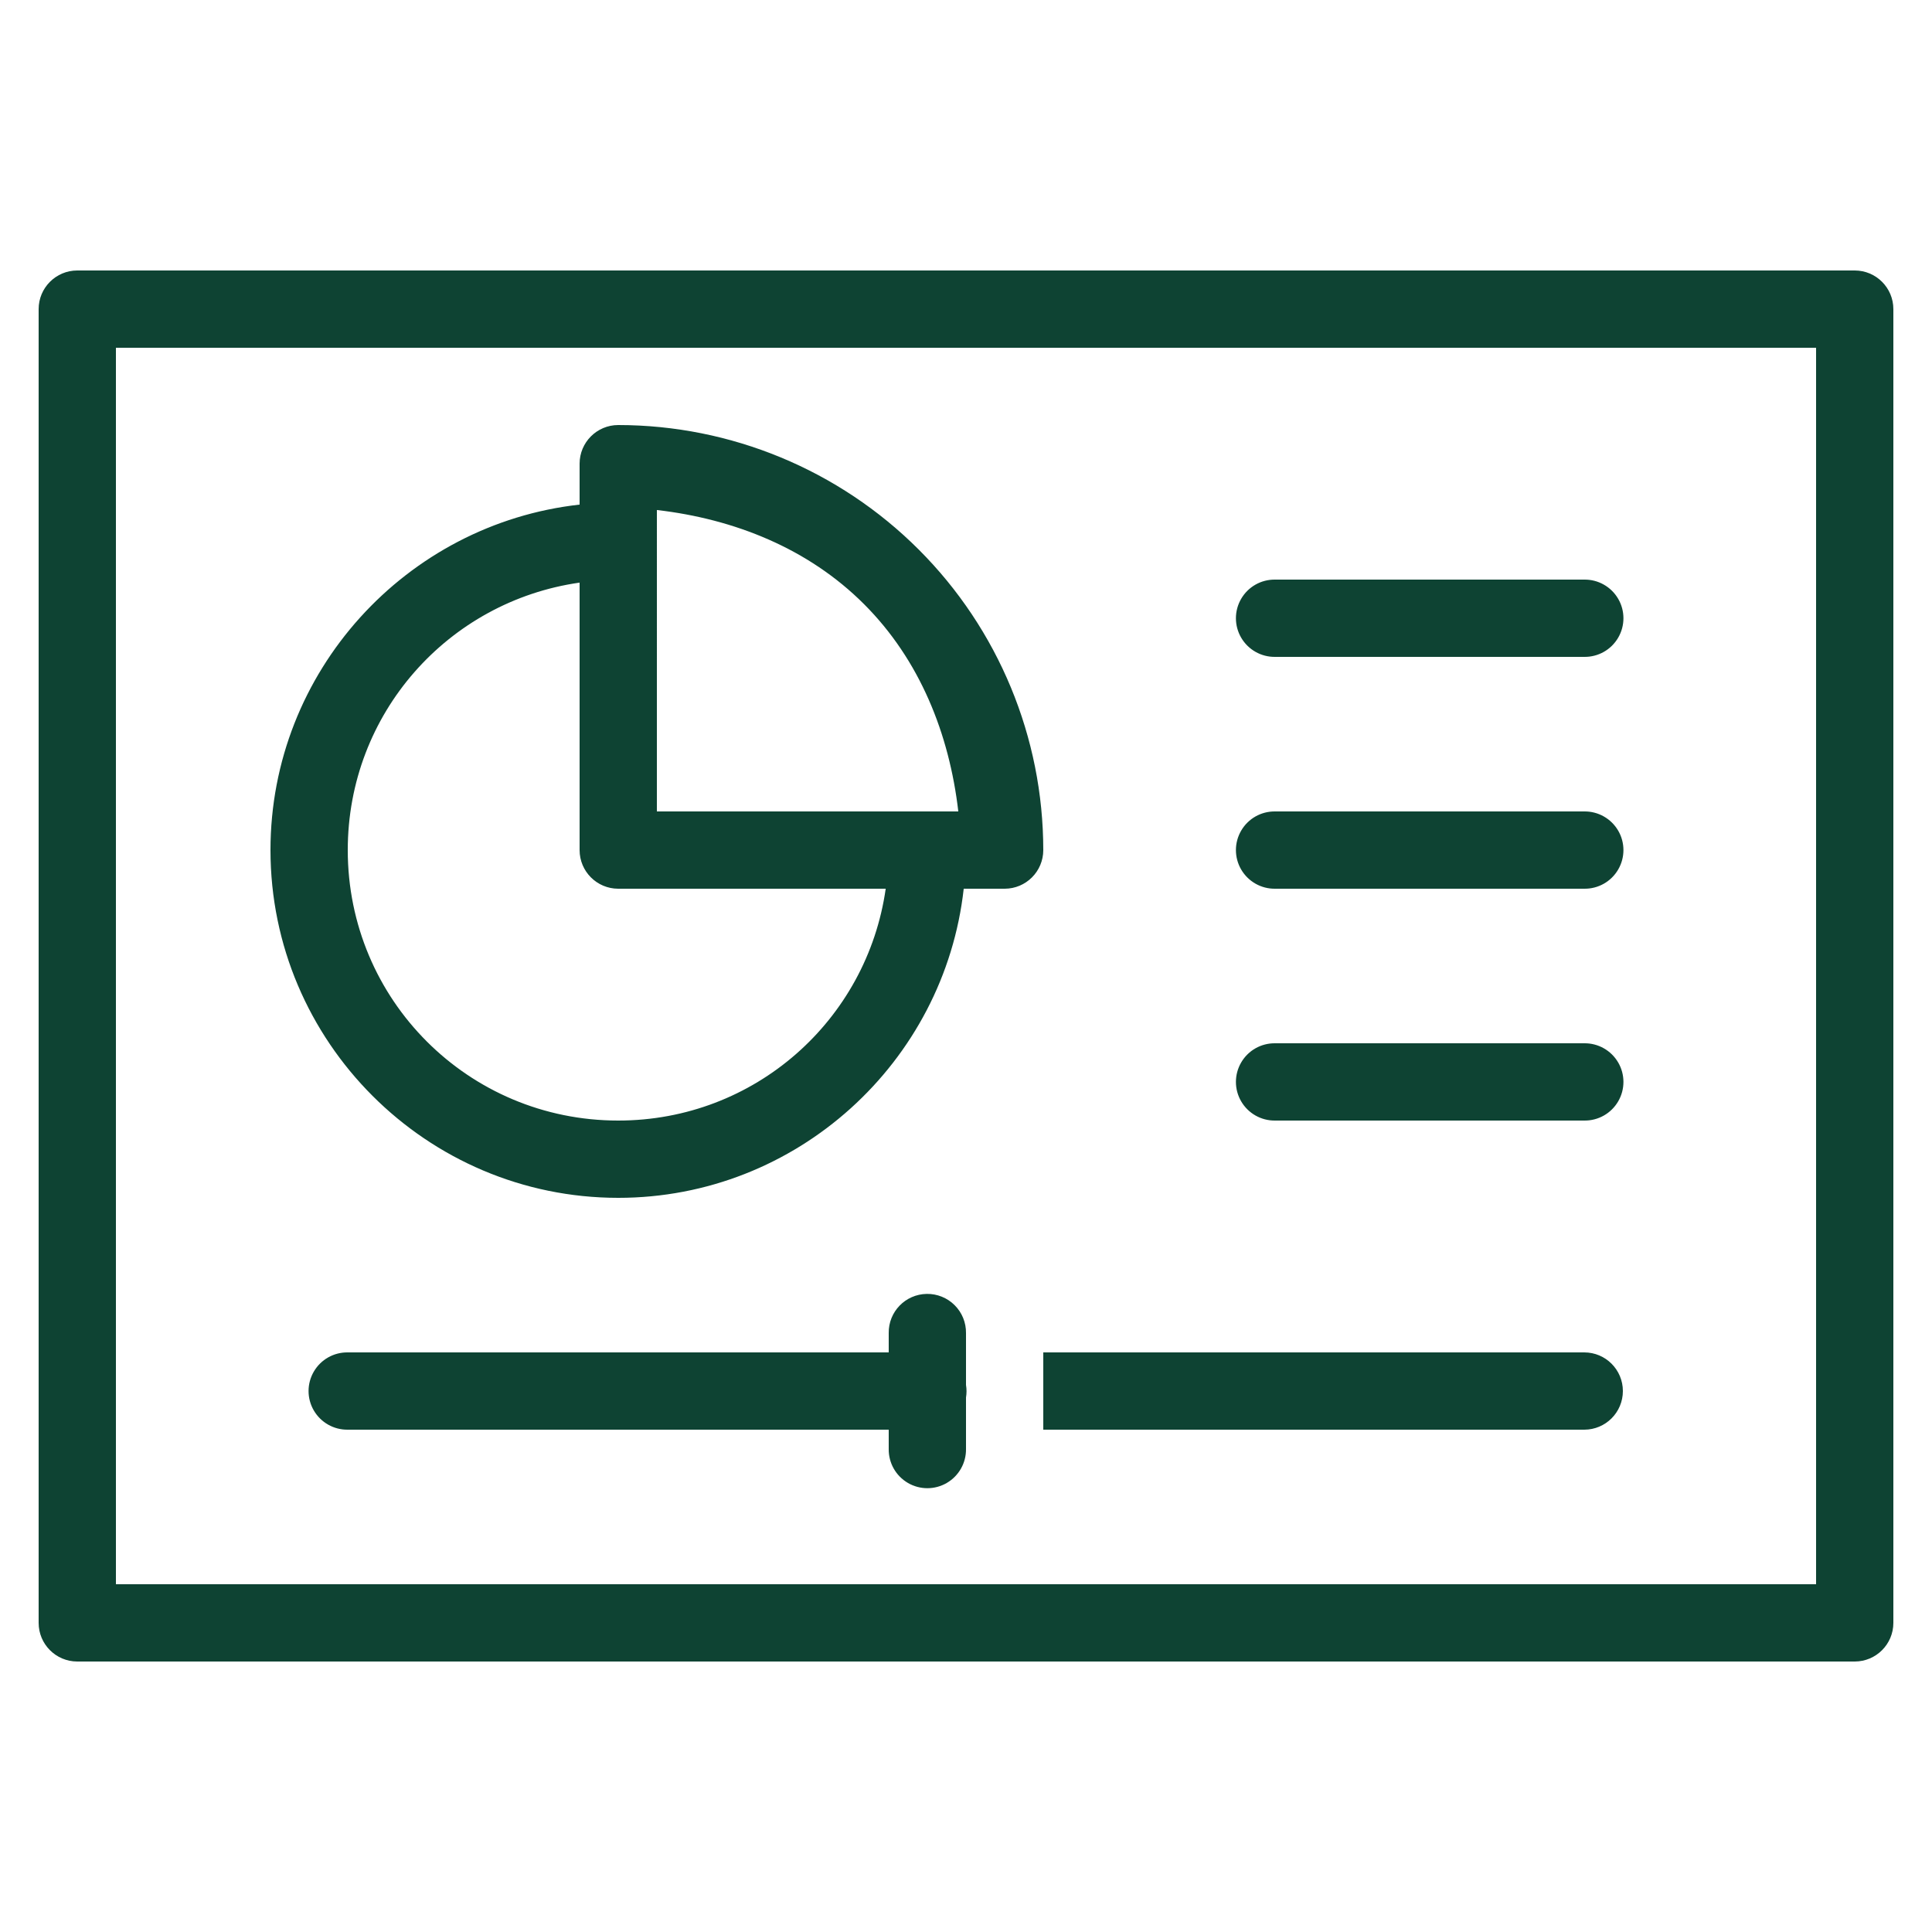
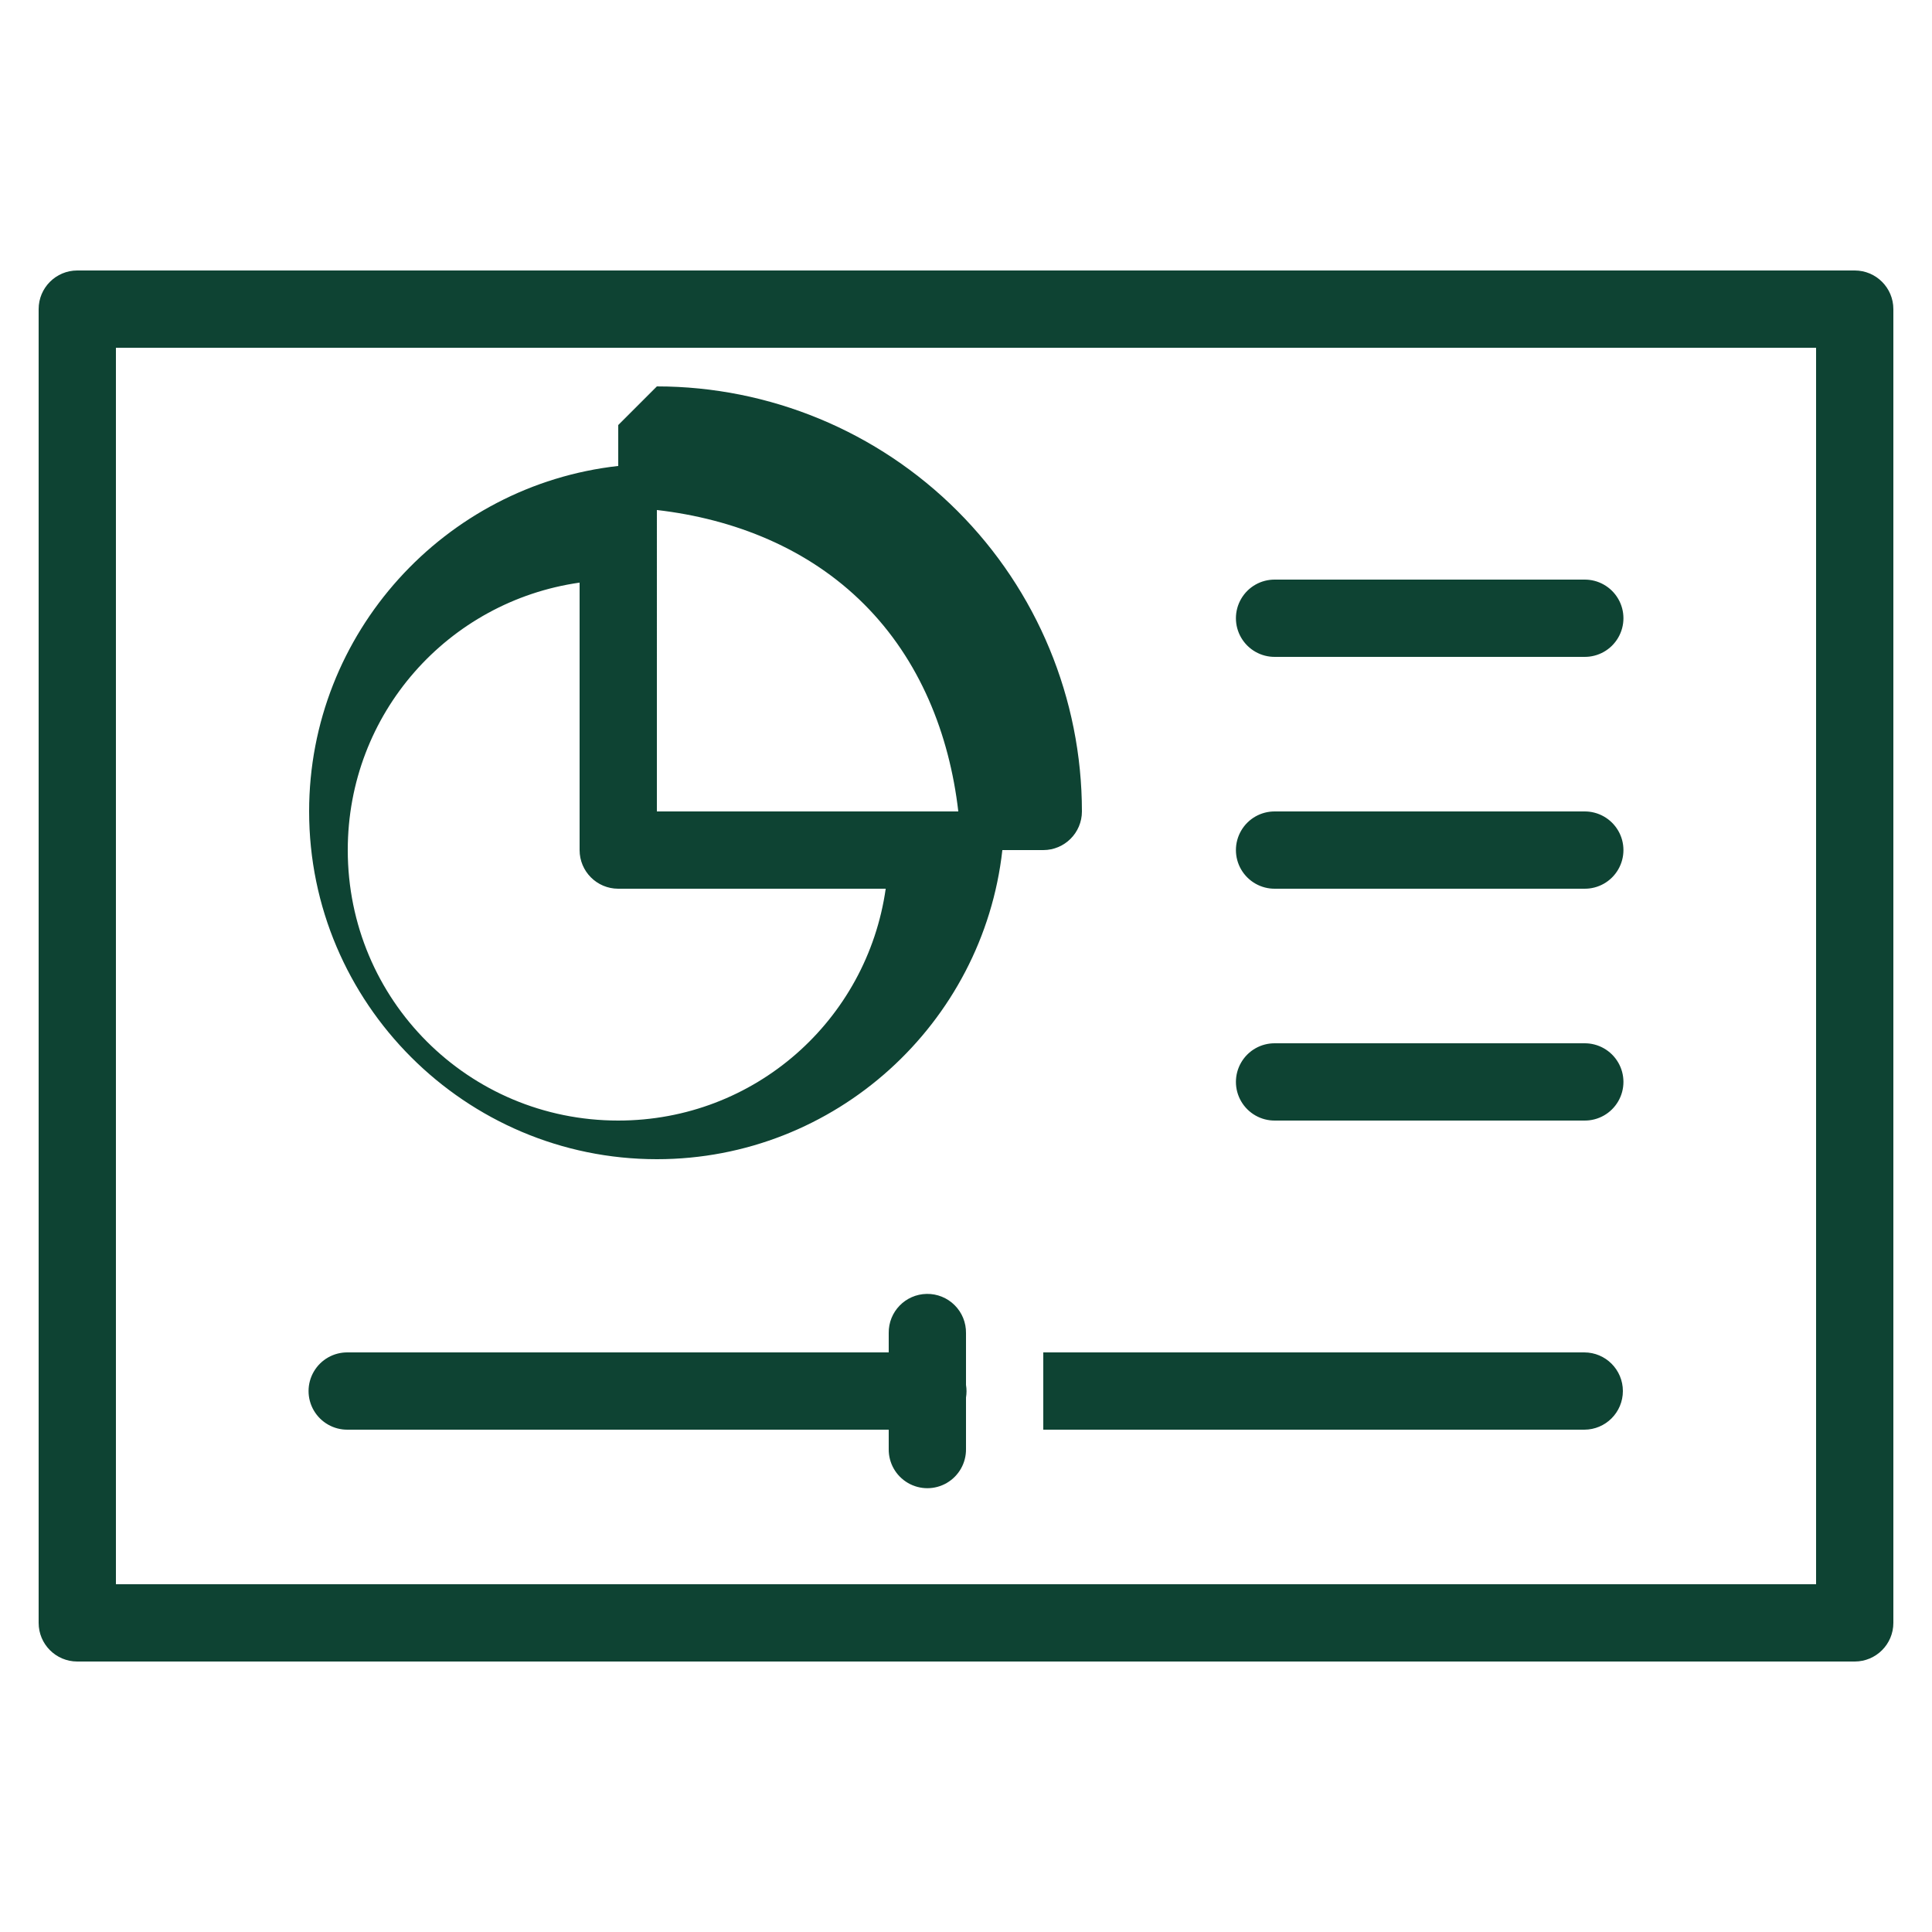
<svg xmlns="http://www.w3.org/2000/svg" viewBox="0,0,256,256" width="50px" height="50px" fill-rule="nonzero">
  <g fill="#0e4333" fill-rule="nonzero" stroke="none" stroke-width="1" stroke-linecap="butt" stroke-linejoin="miter" stroke-miterlimit="10" stroke-dasharray="" stroke-dashoffset="0" font-family="none" font-weight="none" font-size="none" text-anchor="none" style="mix-blend-mode: normal">
    <g transform="scale(5.12,5.12)">
-       <path d="M2,7c-0.552,0 -1,0.448 -1,1v34c0,0.552 0.448,1 1,1h46c0.552,-0 1,-0.448 1,-1v-34c-0,-0.552 -0.448,-1 -1,-1zM3,9h44v32h-44zM16,11c-0.552,0 -1,0.448 -1,1v1.059c-4.49,0.5 -8,4.321 -8,8.941c0,4.959 4.041,9 9,9c4.62,0 8.441,-3.51 8.941,-8h1.059c0.552,-0 1,-0.448 1,-1c-0.001,-2.917 -1.161,-5.716 -3.223,-7.777c-2.062,-2.062 -4.861,-3.222 -7.777,-3.223zM17,13.199c2.008,0.232 3.922,0.996 5.363,2.438c1.442,1.442 2.205,3.356 2.438,5.363h-7.801zM33,15c-0.361,-0.005 -0.696,0.184 -0.878,0.496c-0.182,0.311 -0.182,0.697 0,1.008c0.182,0.311 0.517,0.501 0.878,0.496h8c0.361,0.005 0.696,-0.184 0.878,-0.496c0.182,-0.311 0.182,-0.697 0,-1.008c-0.182,-0.311 -0.517,-0.501 -0.878,-0.496zM15,15.078v6.922c0,0.552 0.448,1 1,1h6.922c-0.484,3.399 -3.385,6 -6.922,6c-3.877,0 -7,-3.123 -7,-7c0,-3.537 2.601,-6.438 6,-6.922zM33,21c-0.361,-0.005 -0.696,0.184 -0.878,0.496c-0.182,0.311 -0.182,0.697 0,1.008c0.182,0.311 0.517,0.501 0.878,0.496h8c0.361,0.005 0.696,-0.184 0.878,-0.496c0.182,-0.311 0.182,-0.697 0,-1.008c-0.182,-0.311 -0.517,-0.501 -0.878,-0.496zM33,27c-0.361,-0.005 -0.696,0.184 -0.878,0.496c-0.182,0.311 -0.182,0.697 0,1.008c0.182,0.311 0.517,0.501 0.878,0.496h8c0.361,0.005 0.696,-0.184 0.878,-0.496c0.182,-0.311 0.182,-0.697 0,-1.008c-0.182,-0.311 -0.517,-0.501 -0.878,-0.496zM23.984,33.486c-0.552,0.009 -0.992,0.462 -0.984,1.014v0.5h-14c-0.361,-0.005 -0.696,0.184 -0.878,0.496c-0.182,0.311 -0.182,0.697 0,1.008c0.182,0.311 0.517,0.501 0.878,0.496h14v0.5c-0.005,0.361 0.184,0.696 0.496,0.878c0.311,0.182 0.697,0.182 1.008,0c0.311,-0.182 0.501,-0.517 0.496,-0.878v-1.332c0.018,-0.108 0.018,-0.218 0,-0.326v-1.342c0.004,-0.27 -0.102,-0.531 -0.294,-0.722c-0.191,-0.191 -0.452,-0.296 -0.722,-0.292zM27,35v2h14c0.553,0 1,-0.448 1,-1c0,-0.552 -0.447,-1 -1,-1z" />
+       <path d="M2,7c-0.552,0 -1,0.448 -1,1v34c0,0.552 0.448,1 1,1h46c0.552,-0 1,-0.448 1,-1v-34c-0,-0.552 -0.448,-1 -1,-1zM3,9h44v32h-44zM16,11v1.059c-4.49,0.5 -8,4.321 -8,8.941c0,4.959 4.041,9 9,9c4.62,0 8.441,-3.51 8.941,-8h1.059c0.552,-0 1,-0.448 1,-1c-0.001,-2.917 -1.161,-5.716 -3.223,-7.777c-2.062,-2.062 -4.861,-3.222 -7.777,-3.223zM17,13.199c2.008,0.232 3.922,0.996 5.363,2.438c1.442,1.442 2.205,3.356 2.438,5.363h-7.801zM33,15c-0.361,-0.005 -0.696,0.184 -0.878,0.496c-0.182,0.311 -0.182,0.697 0,1.008c0.182,0.311 0.517,0.501 0.878,0.496h8c0.361,0.005 0.696,-0.184 0.878,-0.496c0.182,-0.311 0.182,-0.697 0,-1.008c-0.182,-0.311 -0.517,-0.501 -0.878,-0.496zM15,15.078v6.922c0,0.552 0.448,1 1,1h6.922c-0.484,3.399 -3.385,6 -6.922,6c-3.877,0 -7,-3.123 -7,-7c0,-3.537 2.601,-6.438 6,-6.922zM33,21c-0.361,-0.005 -0.696,0.184 -0.878,0.496c-0.182,0.311 -0.182,0.697 0,1.008c0.182,0.311 0.517,0.501 0.878,0.496h8c0.361,0.005 0.696,-0.184 0.878,-0.496c0.182,-0.311 0.182,-0.697 0,-1.008c-0.182,-0.311 -0.517,-0.501 -0.878,-0.496zM33,27c-0.361,-0.005 -0.696,0.184 -0.878,0.496c-0.182,0.311 -0.182,0.697 0,1.008c0.182,0.311 0.517,0.501 0.878,0.496h8c0.361,0.005 0.696,-0.184 0.878,-0.496c0.182,-0.311 0.182,-0.697 0,-1.008c-0.182,-0.311 -0.517,-0.501 -0.878,-0.496zM23.984,33.486c-0.552,0.009 -0.992,0.462 -0.984,1.014v0.5h-14c-0.361,-0.005 -0.696,0.184 -0.878,0.496c-0.182,0.311 -0.182,0.697 0,1.008c0.182,0.311 0.517,0.501 0.878,0.496h14v0.5c-0.005,0.361 0.184,0.696 0.496,0.878c0.311,0.182 0.697,0.182 1.008,0c0.311,-0.182 0.501,-0.517 0.496,-0.878v-1.332c0.018,-0.108 0.018,-0.218 0,-0.326v-1.342c0.004,-0.27 -0.102,-0.531 -0.294,-0.722c-0.191,-0.191 -0.452,-0.296 -0.722,-0.292zM27,35v2h14c0.553,0 1,-0.448 1,-1c0,-0.552 -0.447,-1 -1,-1z" />
    </g>
  </g>
</svg>